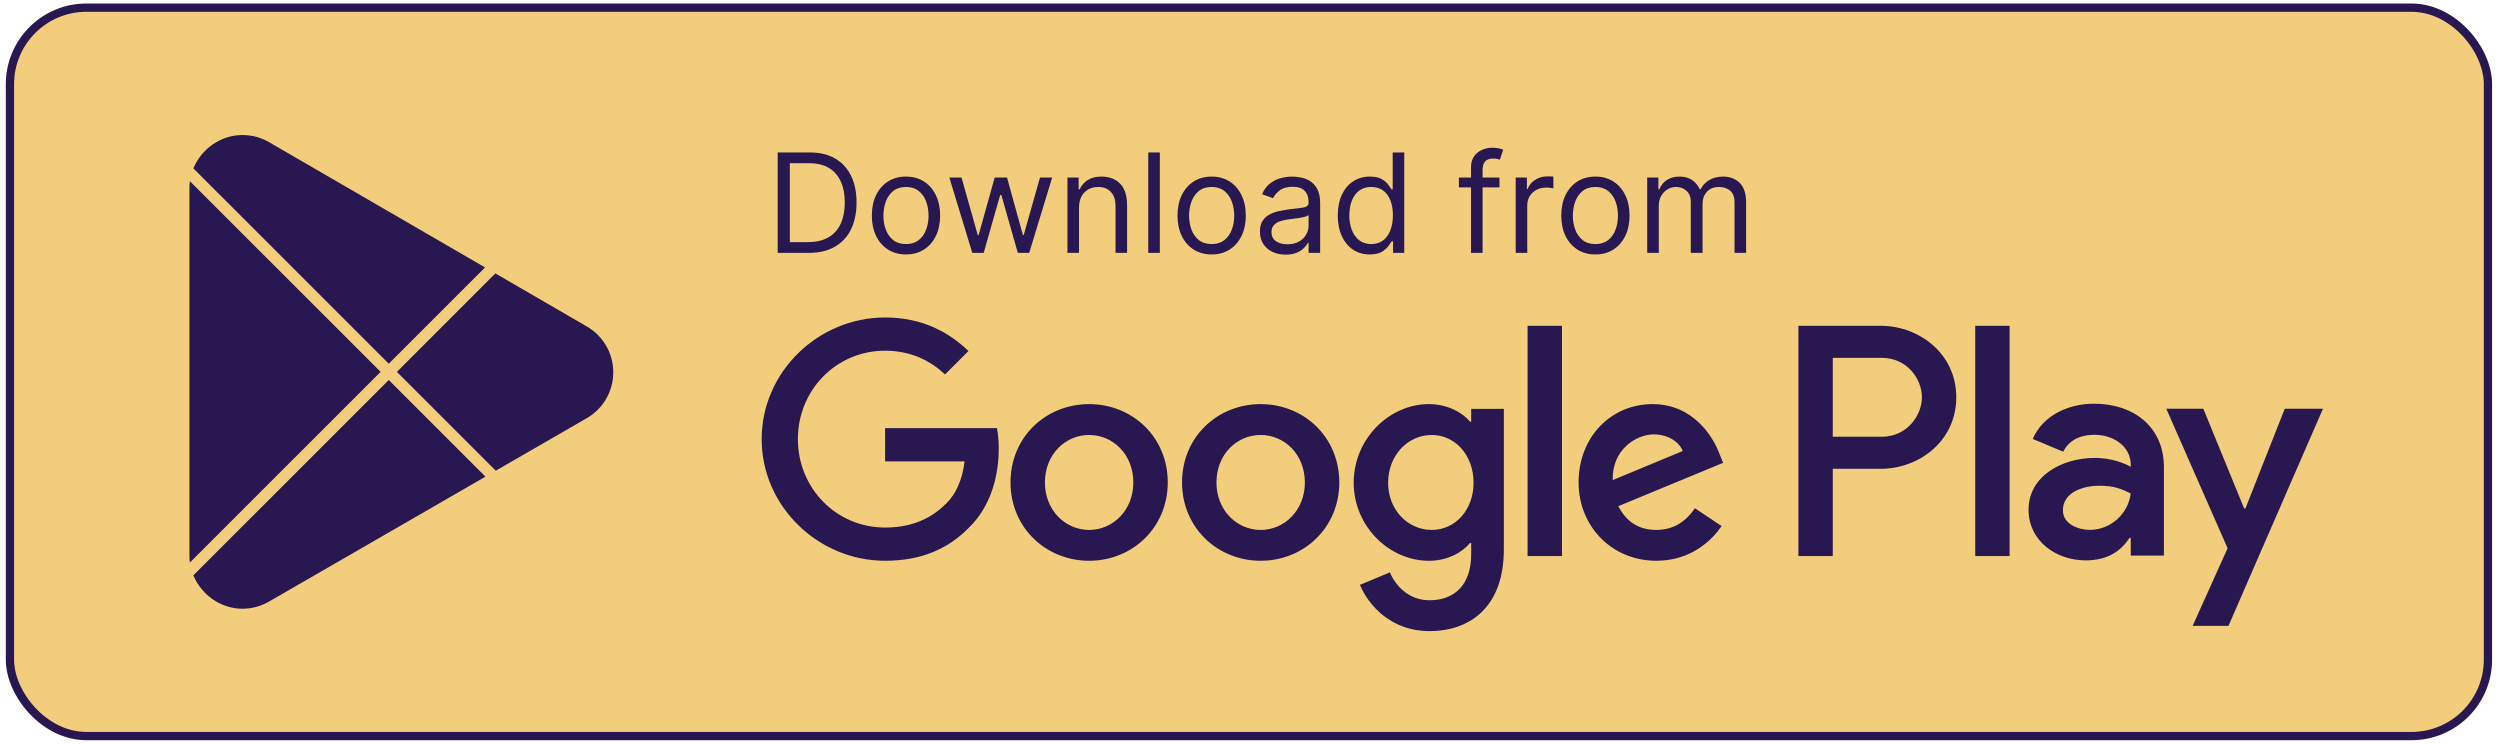
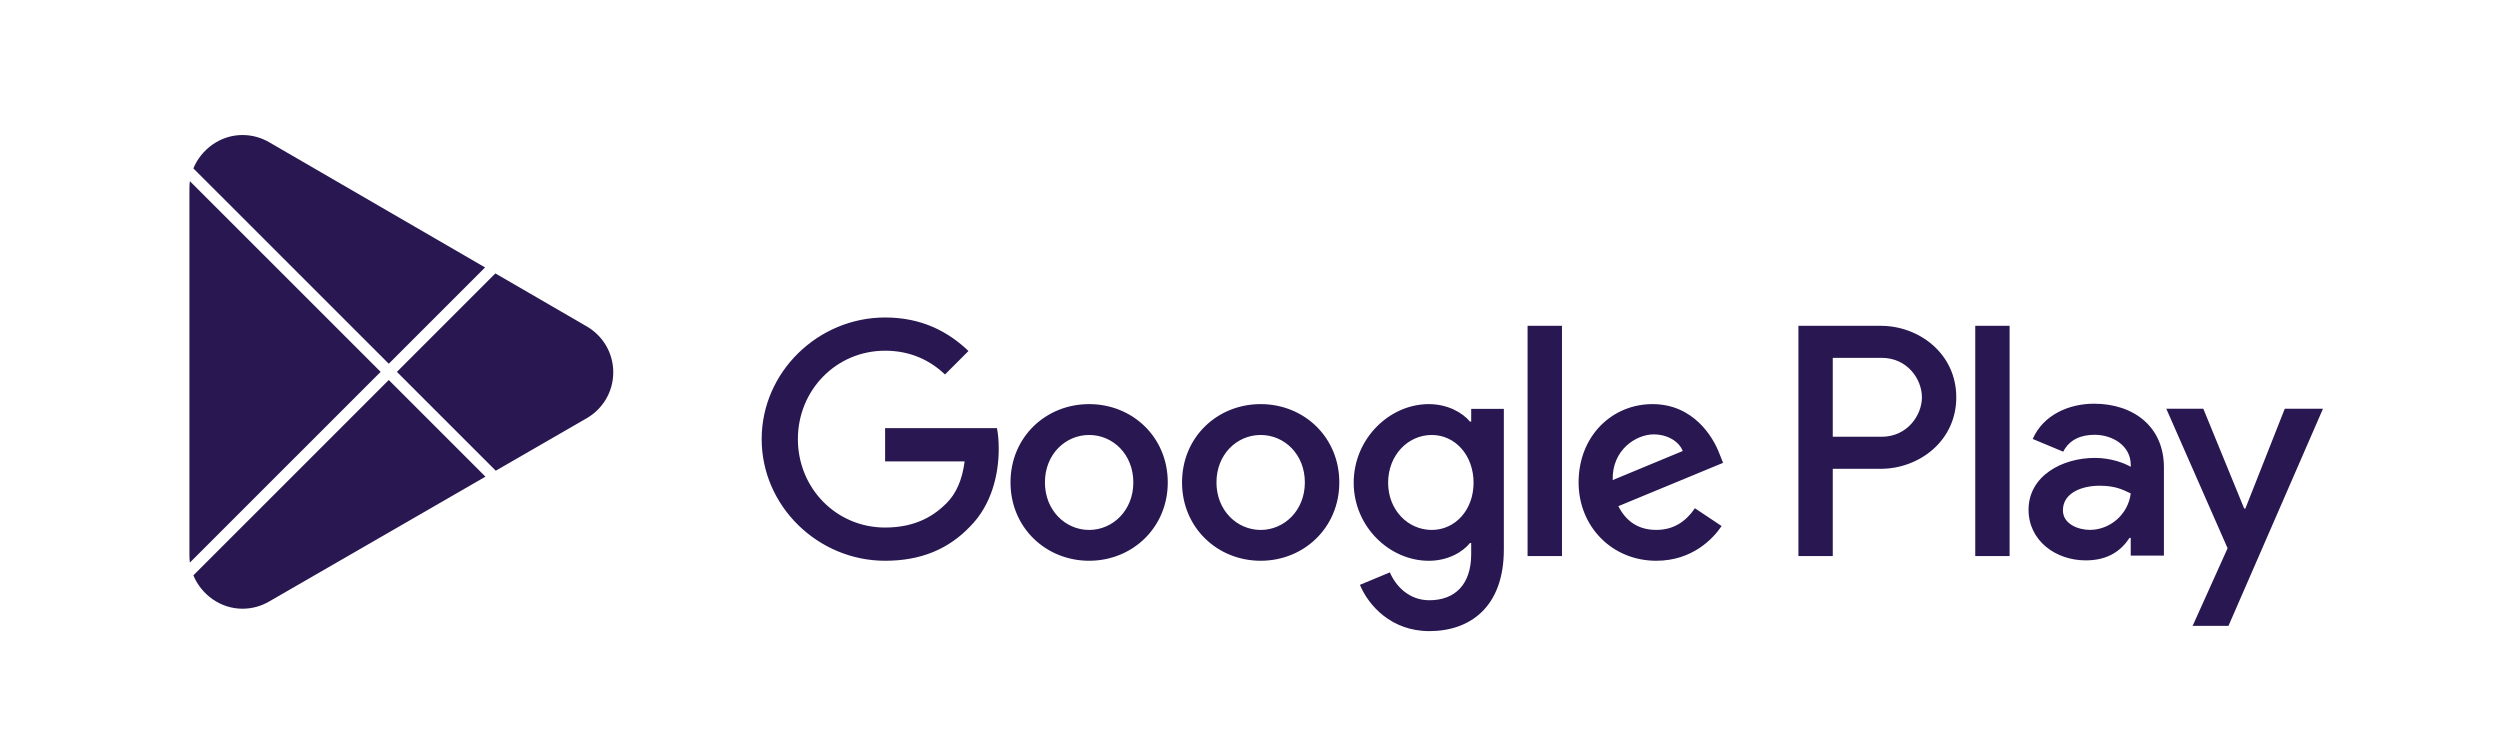
<svg xmlns="http://www.w3.org/2000/svg" width="302" height="90" viewBox="0 0 302 90" fill="none">
-   <rect x="1.202" y="0.926" width="299.341" height="87.99" rx="9.233" fill="#F2CE7C" />
-   <rect x="1.202" y="0.926" width="299.341" height="87.99" rx="9.233" stroke="#281751" />
  <path d="M152.288 48.817C147.055 48.817 142.79 52.797 142.79 58.279C142.79 63.727 147.055 67.74 152.288 67.74C157.523 67.74 161.788 63.727 161.788 58.279C161.785 52.797 157.521 48.817 152.288 48.817ZM152.288 64.016C149.42 64.016 146.949 61.651 146.949 58.281C146.949 54.875 149.422 52.545 152.288 52.545C155.156 52.545 157.627 54.875 157.627 58.281C157.627 61.649 155.156 64.016 152.288 64.016ZM131.567 48.817C126.334 48.817 122.069 52.797 122.069 58.279C122.069 63.727 126.334 67.74 131.567 67.74C136.801 67.74 141.066 63.727 141.066 58.279C141.066 52.797 136.801 48.817 131.567 48.817ZM131.567 64.016C128.699 64.016 126.227 61.651 126.227 58.281C126.227 54.875 128.701 52.545 131.567 52.545C134.434 52.545 136.906 54.875 136.906 58.281C136.908 61.649 134.434 64.016 131.567 64.016ZM106.921 51.722V55.736H116.527C116.24 57.994 115.488 59.642 114.34 60.788C112.943 62.185 110.756 63.727 106.921 63.727C101.007 63.727 96.384 58.959 96.384 53.046C96.384 47.133 101.007 42.365 106.921 42.365C110.111 42.365 112.44 43.62 114.16 45.233L116.992 42.401C114.589 40.107 111.401 38.352 106.921 38.352C98.82 38.352 92.01 44.946 92.01 53.046C92.01 61.146 98.82 67.74 106.921 67.74C111.292 67.74 114.592 66.306 117.17 63.618C119.822 60.966 120.647 57.237 120.647 54.227C120.647 53.297 120.576 52.437 120.432 51.72H106.921V51.722ZM207.72 54.839C206.932 52.726 204.53 48.817 199.619 48.817C194.745 48.817 190.694 52.652 190.694 58.279C190.694 63.583 194.709 67.74 200.084 67.74C204.421 67.74 206.93 65.089 207.971 63.547L204.745 61.395C203.671 62.973 202.2 64.012 200.084 64.012C197.971 64.012 196.465 63.044 195.497 61.144L208.149 55.911L207.72 54.839ZM194.816 57.994C194.709 54.336 197.648 52.474 199.764 52.474C201.413 52.474 202.81 53.3 203.277 54.481L194.816 57.994ZM184.531 67.169H188.687V39.357H184.531V67.169ZM177.719 50.932H177.577C176.644 49.82 174.851 48.817 172.595 48.817C167.863 48.817 163.527 52.975 163.527 58.316C163.527 63.62 167.863 67.743 172.595 67.743C174.854 67.743 176.644 66.739 177.577 65.594H177.719V66.955C177.719 70.575 175.784 72.51 172.667 72.51C170.122 72.51 168.544 70.684 167.899 69.142L164.279 70.648C165.318 73.156 168.077 76.239 172.667 76.239C177.541 76.239 181.664 73.371 181.664 66.381V49.393H177.721V50.932H177.719ZM172.954 64.016C170.086 64.016 167.685 61.614 167.685 58.316C167.685 54.982 170.086 52.545 172.954 52.545C175.784 52.545 178.006 54.982 178.006 58.316C178.006 61.614 175.784 64.016 172.954 64.016ZM227.195 39.357H217.248V67.169H221.398V56.632H227.193C231.794 56.632 236.319 53.302 236.319 47.996C236.319 42.69 231.796 39.357 227.195 39.357ZM227.302 52.761H221.398V43.228H227.302C230.406 43.228 232.168 45.798 232.168 47.996C232.168 50.149 230.406 52.761 227.302 52.761ZM252.958 48.768C249.952 48.768 246.84 50.092 245.552 53.026L249.236 54.563C250.023 53.026 251.492 52.523 253.029 52.523C255.176 52.523 257.358 53.811 257.394 56.101V56.388C256.642 55.958 255.031 55.315 253.065 55.315C249.094 55.315 245.049 57.498 245.049 61.576C245.049 65.298 248.306 67.694 251.955 67.694C254.744 67.694 256.284 66.441 257.249 64.973H257.392V67.12H261.401V56.457C261.403 51.522 257.714 48.768 252.958 48.768ZM252.455 64.01C251.098 64.01 249.2 63.329 249.2 61.647C249.2 59.5 251.563 58.677 253.603 58.677C255.425 58.677 256.286 59.071 257.394 59.607C257.071 62.185 254.853 64.01 252.455 64.01ZM276 49.375L271.241 61.433H271.099L266.16 49.375H261.688L269.094 66.228L264.871 75.603H269.201L280.616 49.375H276ZM238.61 67.169H242.76V39.357H238.61V67.169Z" fill="#281751" />
  <path fill-rule="evenodd" clip-rule="evenodd" d="M29.284 16.311C30.492 16.311 31.622 16.645 32.59 17.225L58.596 32.307L46.963 43.938L23.441 20.422L23.359 20.34C24.321 18.018 26.632 16.311 29.284 16.311ZM22.939 21.886C22.902 22.157 22.883 22.432 22.883 22.71V67.133C22.883 67.411 22.902 67.686 22.939 67.957L45.979 44.921L22.939 21.886ZM23.359 69.503C24.321 71.825 26.633 73.533 29.284 73.533C30.466 73.533 31.577 73.213 32.529 72.651L32.605 72.607L58.641 57.58L46.963 45.904L23.441 69.421L23.359 69.503ZM59.888 56.861L70.712 50.614C72.719 49.53 74.082 47.414 74.082 44.973C74.082 42.55 72.737 40.445 70.75 39.358L70.727 39.342L59.841 33.029L47.946 44.921L59.888 56.861Z" fill="#281751" />
-   <path d="M97.687 30.55H93.943V18.415H97.853C99.031 18.415 100.038 18.658 100.875 19.143C101.713 19.625 102.355 20.319 102.801 21.223C103.247 22.124 103.47 23.202 103.47 24.459C103.47 25.723 103.245 26.811 102.795 27.723C102.345 28.632 101.689 29.331 100.828 29.821C99.967 30.307 98.92 30.55 97.687 30.55ZM95.412 29.246H97.593C98.596 29.246 99.427 29.053 100.087 28.665C100.747 28.278 101.239 27.727 101.563 27.012C101.886 26.297 102.048 25.446 102.048 24.459C102.048 23.479 101.888 22.636 101.568 21.928C101.249 21.217 100.771 20.672 100.135 20.293C99.499 19.91 98.707 19.718 97.758 19.718H95.412V29.246ZM109.443 30.739C108.622 30.739 107.901 30.544 107.28 30.153C106.664 29.762 106.182 29.215 105.835 28.511C105.491 27.808 105.319 26.987 105.319 26.047C105.319 25.098 105.491 24.271 105.835 23.564C106.182 22.857 106.664 22.308 107.28 21.916C107.901 21.526 108.622 21.33 109.443 21.33C110.265 21.33 110.984 21.526 111.6 21.916C112.22 22.308 112.702 22.857 113.046 23.564C113.393 24.271 113.567 25.098 113.567 26.047C113.567 26.987 113.393 27.808 113.046 28.511C112.702 29.215 112.22 29.762 111.6 30.153C110.984 30.544 110.265 30.739 109.443 30.739ZM109.443 29.483C110.067 29.483 110.581 29.323 110.984 29.003C111.387 28.683 111.685 28.262 111.878 27.741C112.072 27.22 112.169 26.655 112.169 26.047C112.169 25.438 112.072 24.871 111.878 24.346C111.685 23.82 111.387 23.396 110.984 23.072C110.581 22.748 110.067 22.586 109.443 22.586C108.819 22.586 108.306 22.748 107.903 23.072C107.5 23.396 107.201 23.82 107.008 24.346C106.814 24.871 106.718 25.438 106.718 26.047C106.718 26.655 106.814 27.22 107.008 27.741C107.201 28.262 107.5 28.683 107.903 29.003C108.306 29.323 108.819 29.483 109.443 29.483ZM117.454 30.55L114.681 21.448H116.151L118.118 28.417H118.213L120.156 21.448H121.649L123.569 28.393H123.664L125.631 21.448H127.101L124.328 30.55H122.953L120.962 23.558H120.82L118.829 30.55H117.454ZM130.348 25.075V30.55H128.949V21.448H130.3V22.87H130.419C130.632 22.408 130.956 22.037 131.39 21.756C131.825 21.472 132.386 21.33 133.073 21.33C133.69 21.33 134.229 21.456 134.691 21.709C135.153 21.958 135.513 22.337 135.769 22.847C136.026 23.352 136.154 23.992 136.154 24.767V30.55H134.756V24.861C134.756 24.146 134.57 23.589 134.199 23.191C133.828 22.788 133.318 22.586 132.67 22.586C132.224 22.586 131.825 22.683 131.473 22.876C131.126 23.07 130.851 23.352 130.65 23.724C130.448 24.095 130.348 24.545 130.348 25.075ZM140.108 18.415V30.55H138.71V18.415H140.108ZM146.367 30.739C145.545 30.739 144.824 30.544 144.204 30.153C143.588 29.762 143.106 29.215 142.758 28.511C142.415 27.808 142.243 26.987 142.243 26.047C142.243 25.098 142.415 24.271 142.758 23.564C143.106 22.857 143.588 22.308 144.204 21.916C144.824 21.526 145.545 21.33 146.367 21.33C147.188 21.33 147.907 21.526 148.523 21.916C149.144 22.308 149.626 22.857 149.969 23.564C150.317 24.271 150.491 25.098 150.491 26.047C150.491 26.987 150.317 27.808 149.969 28.511C149.626 29.215 149.144 29.762 148.523 30.153C147.907 30.544 147.188 30.739 146.367 30.739ZM146.367 29.483C146.991 29.483 147.504 29.323 147.907 29.003C148.31 28.683 148.608 28.262 148.802 27.741C148.996 27.22 149.092 26.655 149.092 26.047C149.092 25.438 148.996 24.871 148.802 24.346C148.608 23.82 148.31 23.396 147.907 23.072C147.504 22.748 146.991 22.586 146.367 22.586C145.743 22.586 145.229 22.748 144.826 23.072C144.423 23.396 144.125 23.82 143.931 24.346C143.738 24.871 143.641 25.438 143.641 26.047C143.641 26.655 143.738 27.22 143.931 27.741C144.125 28.262 144.423 28.683 144.826 29.003C145.229 29.323 145.743 29.483 146.367 29.483ZM155.304 30.763C154.727 30.763 154.203 30.654 153.733 30.437C153.263 30.216 152.89 29.898 152.613 29.483C152.337 29.064 152.199 28.559 152.199 27.966C152.199 27.445 152.301 27.022 152.507 26.698C152.712 26.37 152.987 26.114 153.33 25.928C153.674 25.742 154.053 25.604 154.468 25.513C154.887 25.418 155.307 25.343 155.73 25.288C156.283 25.217 156.732 25.164 157.075 25.128C157.423 25.088 157.676 25.023 157.834 24.933C157.996 24.842 158.077 24.684 158.077 24.459V24.411C158.077 23.826 157.917 23.372 157.597 23.048C157.281 22.724 156.801 22.562 156.157 22.562C155.489 22.562 154.966 22.709 154.587 23.001C154.207 23.293 153.941 23.605 153.787 23.937L152.459 23.463C152.696 22.91 153.012 22.479 153.407 22.171C153.806 21.859 154.241 21.642 154.711 21.52C155.185 21.393 155.651 21.33 156.109 21.33C156.402 21.33 156.737 21.366 157.117 21.437C157.5 21.504 157.869 21.644 158.225 21.857C158.584 22.071 158.882 22.392 159.119 22.823C159.356 23.254 159.475 23.83 159.475 24.553V30.55H158.077V29.317H158.005C157.911 29.515 157.753 29.726 157.531 29.951C157.31 30.176 157.016 30.368 156.649 30.526C156.281 30.684 155.833 30.763 155.304 30.763ZM155.517 29.507C156.07 29.507 156.536 29.398 156.915 29.181C157.298 28.964 157.587 28.683 157.78 28.34C157.978 27.996 158.077 27.634 158.077 27.255V25.975C158.017 26.047 157.887 26.112 157.685 26.171C157.488 26.226 157.259 26.276 156.998 26.319C156.741 26.358 156.491 26.394 156.246 26.426C156.005 26.453 155.809 26.477 155.659 26.497C155.296 26.544 154.956 26.621 154.64 26.728C154.328 26.831 154.075 26.987 153.881 27.196C153.692 27.401 153.597 27.682 153.597 28.037C153.597 28.523 153.777 28.891 154.136 29.14C154.5 29.384 154.96 29.507 155.517 29.507ZM165.464 30.739C164.705 30.739 164.036 30.548 163.455 30.165C162.875 29.777 162.42 29.232 162.092 28.529C161.765 27.822 161.601 26.987 161.601 26.023C161.601 25.067 161.765 24.237 162.092 23.534C162.42 22.831 162.877 22.288 163.461 21.905C164.046 21.521 164.721 21.33 165.488 21.33C166.08 21.33 166.548 21.429 166.892 21.626C167.24 21.82 167.504 22.041 167.686 22.29C167.872 22.535 168.016 22.736 168.118 22.894H168.237V18.415H169.635V30.55H168.284V29.151H168.118C168.016 29.317 167.87 29.527 167.68 29.779C167.49 30.028 167.22 30.251 166.868 30.449C166.517 30.642 166.049 30.739 165.464 30.739ZM165.654 29.483C166.214 29.483 166.688 29.337 167.076 29.045C167.463 28.748 167.757 28.34 167.958 27.818C168.16 27.293 168.261 26.686 168.261 25.999C168.261 25.32 168.162 24.725 167.964 24.215C167.767 23.702 167.475 23.303 167.087 23.019C166.7 22.73 166.222 22.586 165.654 22.586C165.061 22.586 164.567 22.738 164.172 23.042C163.781 23.343 163.487 23.751 163.289 24.269C163.096 24.782 162.999 25.359 162.999 25.999C162.999 26.647 163.098 27.235 163.295 27.765C163.497 28.29 163.793 28.709 164.184 29.021C164.579 29.329 165.069 29.483 165.654 29.483ZM181.136 21.448V22.634H176.23V21.448H181.136ZM177.7 30.55V20.192C177.7 19.671 177.822 19.236 178.067 18.889C178.312 18.541 178.63 18.28 179.021 18.107C179.412 17.933 179.825 17.846 180.259 17.846C180.603 17.846 180.884 17.873 181.101 17.929C181.318 17.984 181.48 18.035 181.587 18.083L181.184 19.292C181.113 19.268 181.014 19.238 180.887 19.203C180.765 19.167 180.603 19.149 180.402 19.149C179.939 19.149 179.606 19.266 179.4 19.499C179.199 19.732 179.098 20.074 179.098 20.524V30.55H177.7ZM183.096 30.55V21.448H184.447V22.823H184.542C184.708 22.373 185.008 22.007 185.443 21.727C185.877 21.447 186.367 21.306 186.912 21.306C187.015 21.306 187.143 21.308 187.297 21.312C187.451 21.316 187.568 21.322 187.647 21.33V22.752C187.599 22.74 187.491 22.722 187.321 22.699C187.155 22.671 186.979 22.657 186.793 22.657C186.351 22.657 185.956 22.75 185.608 22.936C185.265 23.117 184.992 23.37 184.791 23.694C184.593 24.014 184.494 24.38 184.494 24.79V30.55H183.096ZM192.725 30.739C191.903 30.739 191.182 30.544 190.562 30.153C189.946 29.762 189.464 29.215 189.116 28.511C188.773 27.808 188.601 26.987 188.601 26.047C188.601 25.098 188.773 24.271 189.116 23.564C189.464 22.857 189.946 22.308 190.562 21.916C191.182 21.526 191.903 21.33 192.725 21.33C193.546 21.33 194.265 21.526 194.882 21.916C195.502 22.308 195.984 22.857 196.327 23.564C196.675 24.271 196.849 25.098 196.849 26.047C196.849 26.987 196.675 27.808 196.327 28.511C195.984 29.215 195.502 29.762 194.882 30.153C194.265 30.544 193.546 30.739 192.725 30.739ZM192.725 29.483C193.349 29.483 193.862 29.323 194.265 29.003C194.668 28.683 194.966 28.262 195.16 27.741C195.354 27.22 195.45 26.655 195.45 26.047C195.45 25.438 195.354 24.871 195.16 24.346C194.966 23.82 194.668 23.396 194.265 23.072C193.862 22.748 193.349 22.586 192.725 22.586C192.101 22.586 191.587 22.748 191.184 23.072C190.781 23.396 190.483 23.82 190.289 24.346C190.096 24.871 189.999 25.438 189.999 26.047C189.999 26.655 190.096 27.22 190.289 27.741C190.483 28.262 190.781 28.683 191.184 29.003C191.587 29.323 192.101 29.483 192.725 29.483ZM198.983 30.55V21.448H200.334V22.87H200.453C200.642 22.385 200.949 22.007 201.371 21.739C201.794 21.466 202.301 21.33 202.894 21.33C203.494 21.33 203.994 21.466 204.393 21.739C204.796 22.007 205.11 22.385 205.335 22.87H205.43C205.663 22.4 206.013 22.027 206.479 21.751C206.945 21.47 207.504 21.33 208.156 21.33C208.969 21.33 209.635 21.585 210.152 22.094C210.67 22.6 210.929 23.388 210.929 24.459V30.55H209.53V24.459C209.53 23.787 209.347 23.307 208.979 23.019C208.612 22.73 208.179 22.586 207.682 22.586C207.042 22.586 206.546 22.78 206.194 23.167C205.843 23.55 205.667 24.036 205.667 24.624V30.55H204.245V24.316C204.245 23.799 204.077 23.382 203.741 23.066C203.406 22.746 202.973 22.586 202.444 22.586C202.08 22.586 201.741 22.683 201.425 22.876C201.112 23.07 200.86 23.339 200.666 23.682C200.476 24.022 200.382 24.415 200.382 24.861V30.55H198.983Z" fill="#281751" />
</svg>